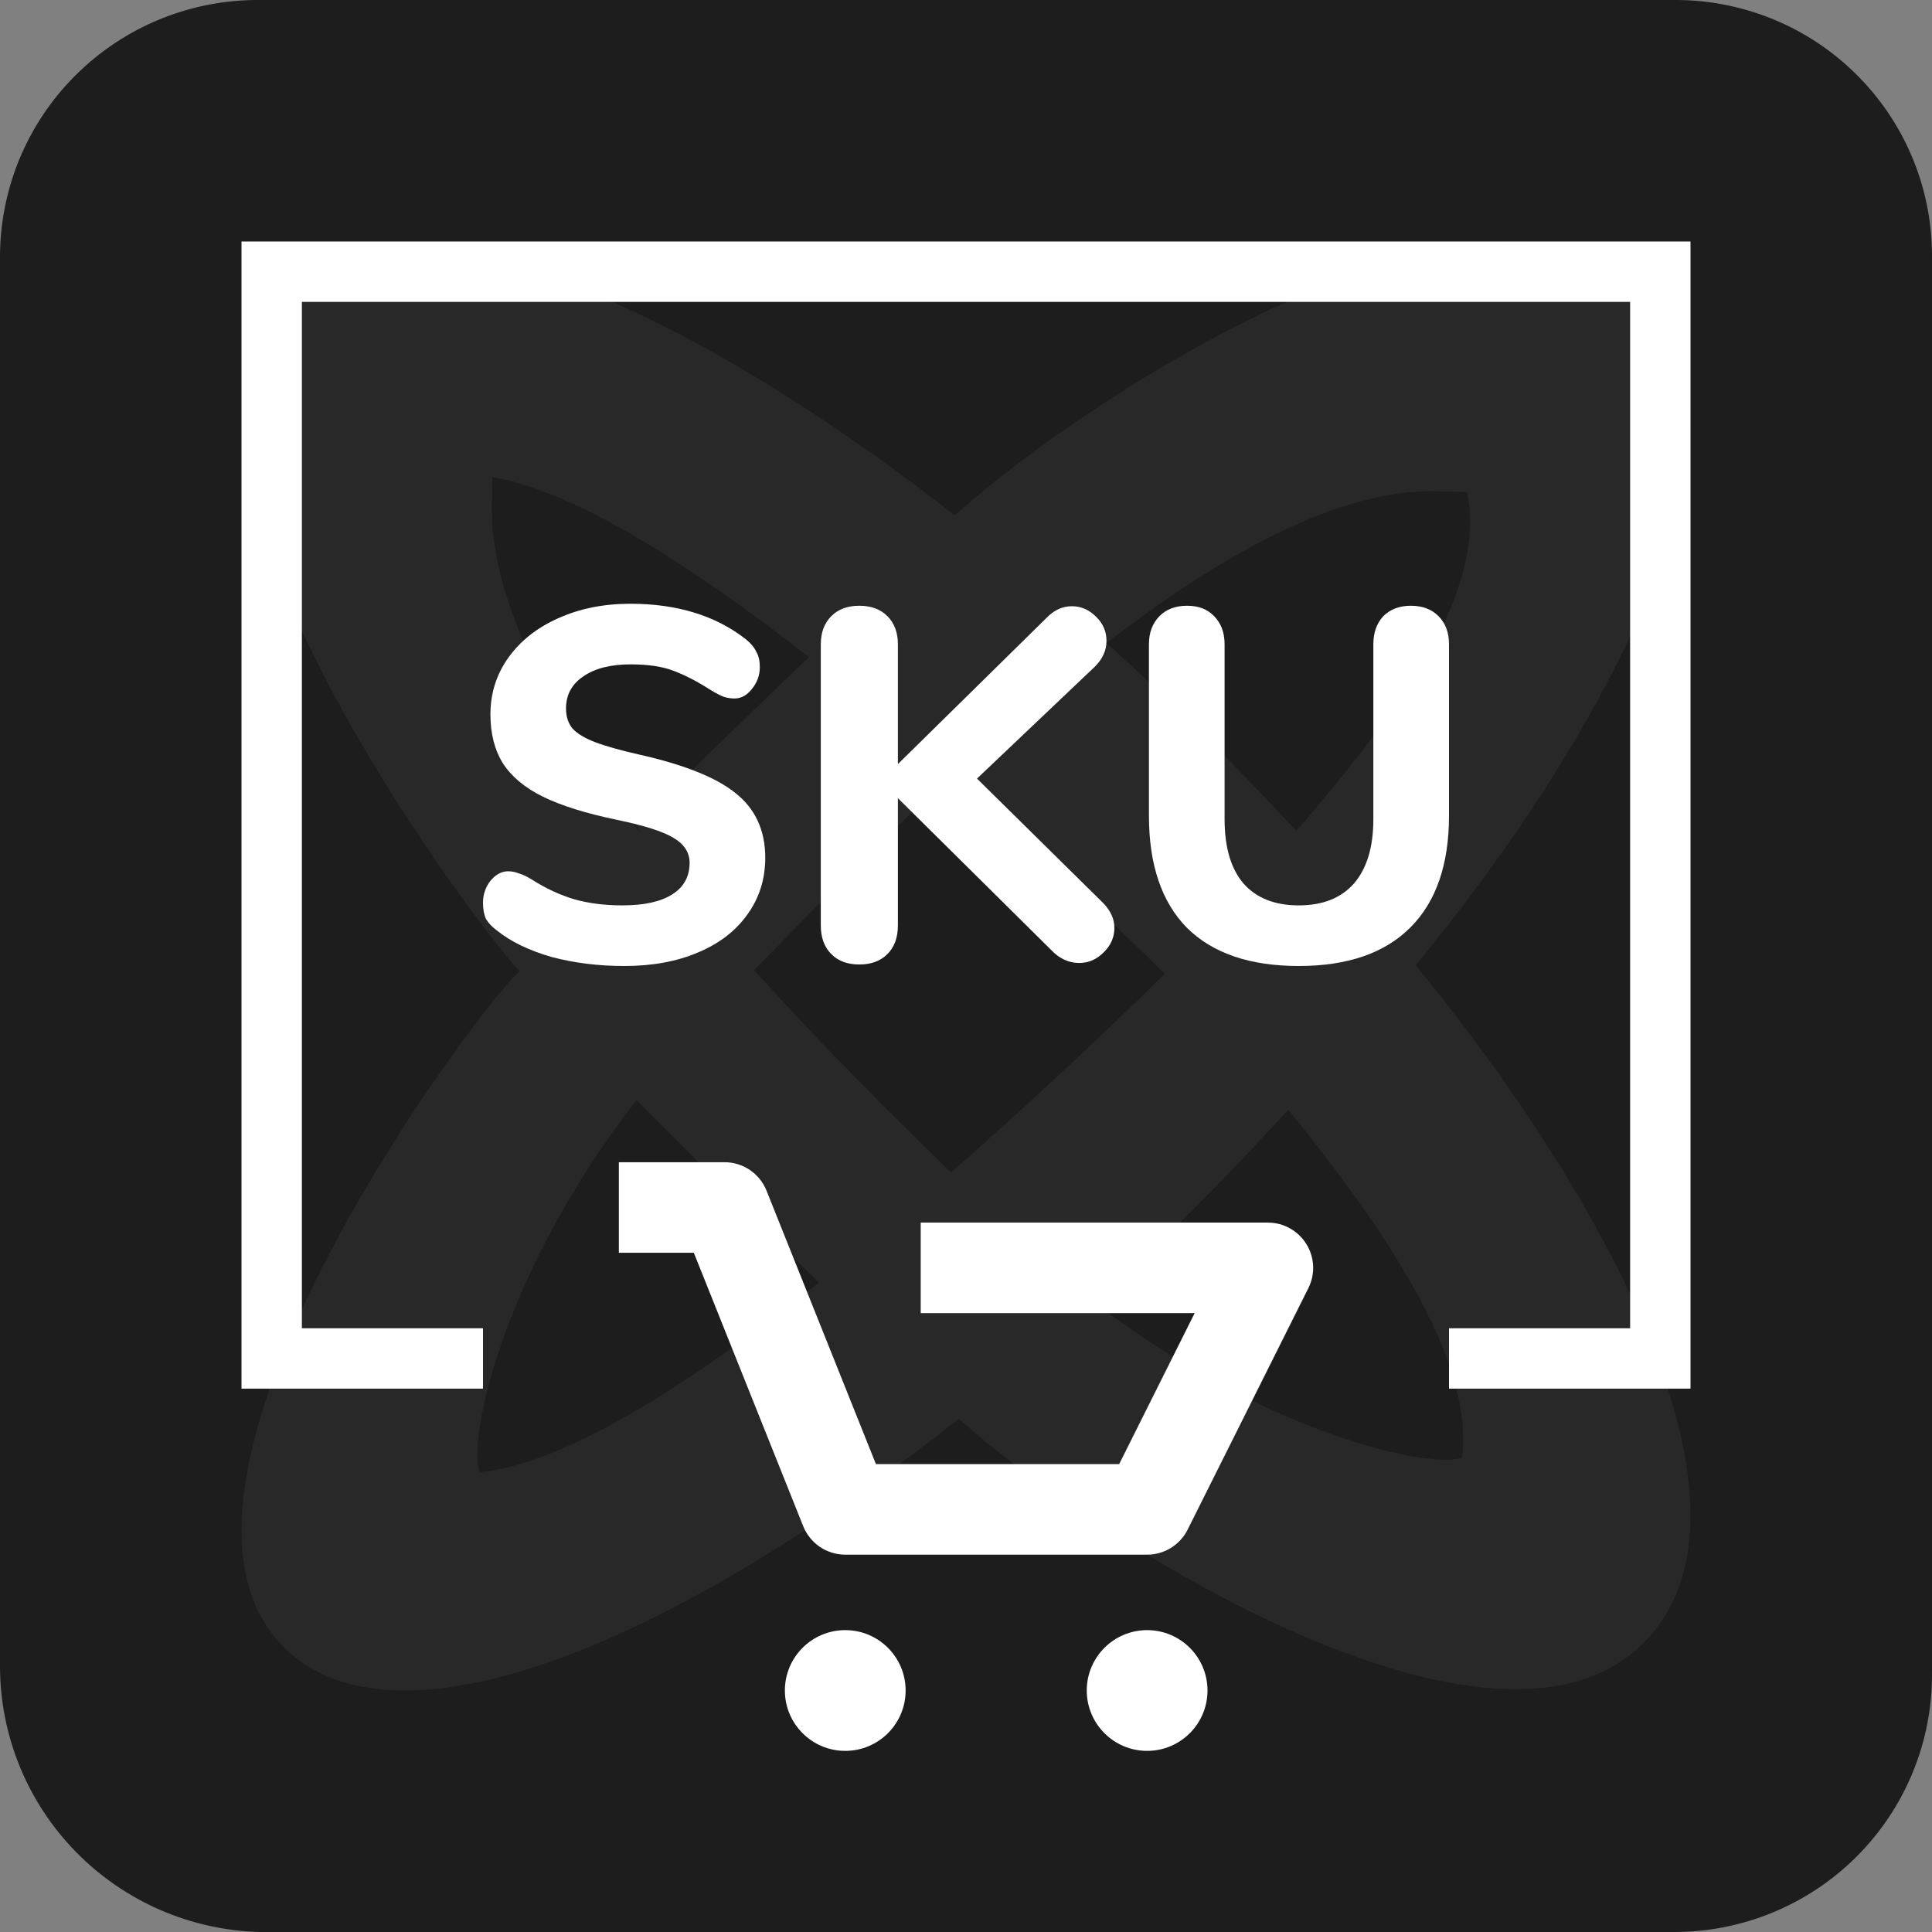
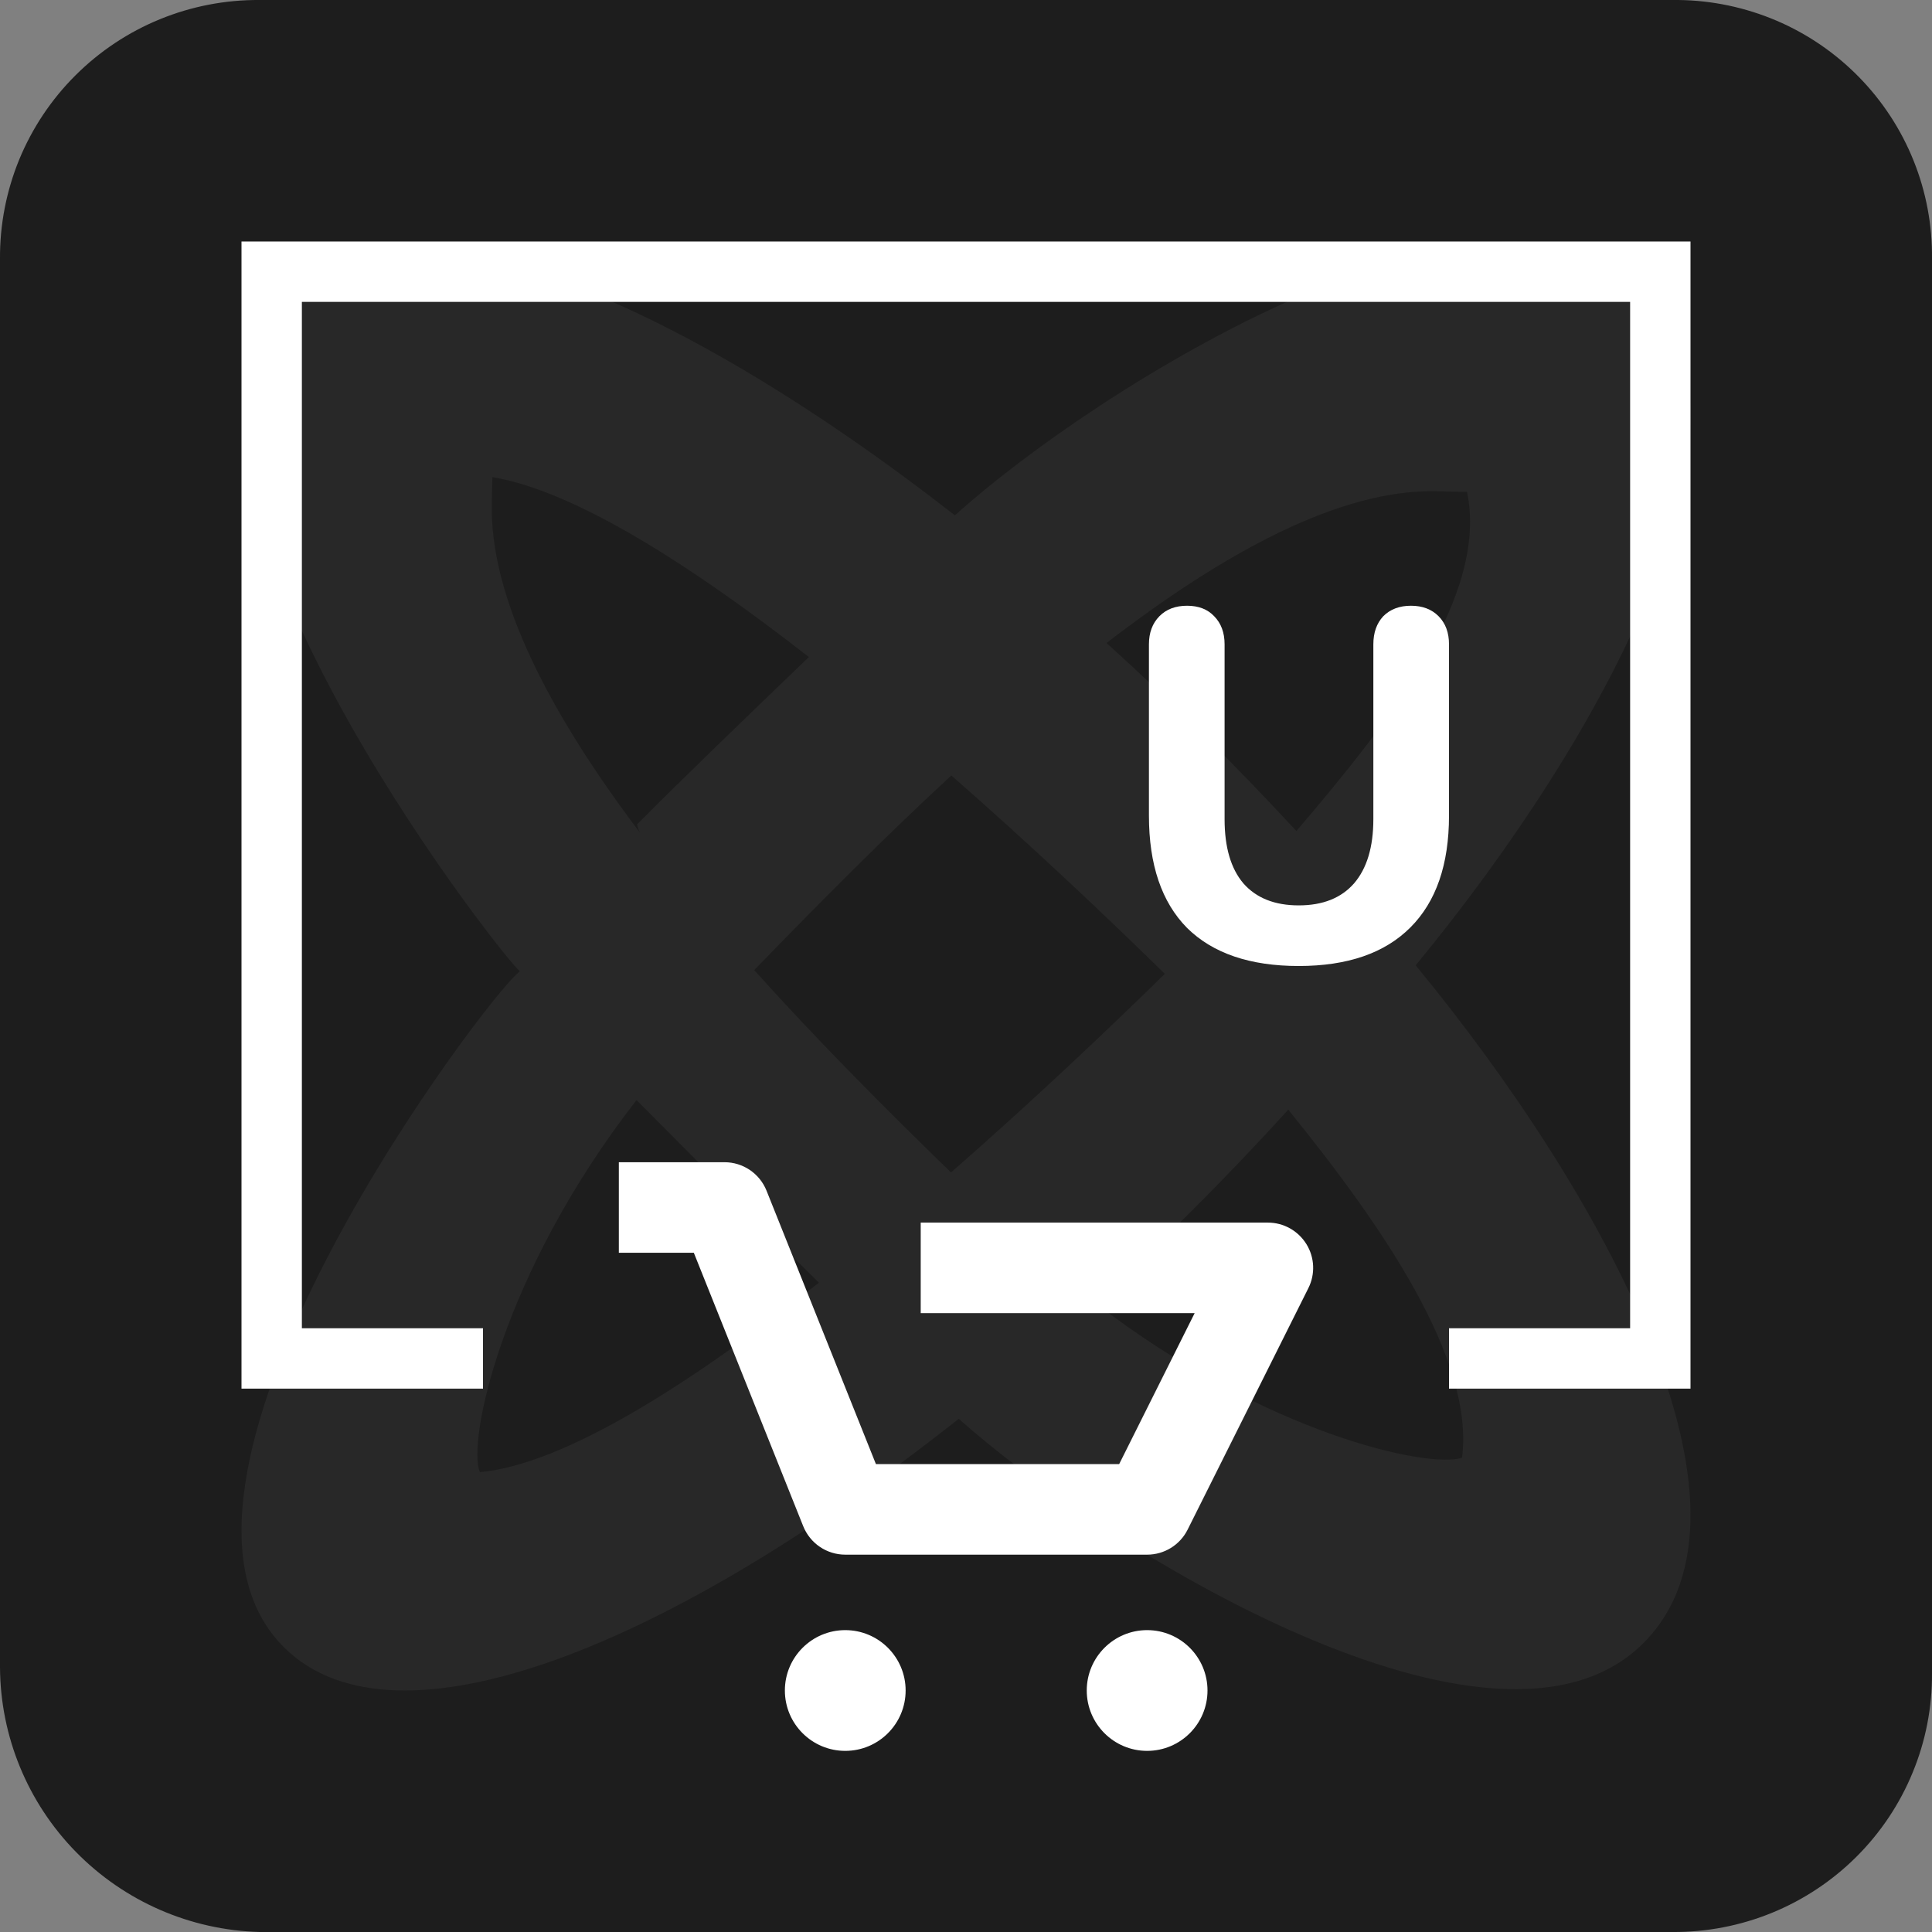
<svg xmlns="http://www.w3.org/2000/svg" width="32" height="32" viewBox="0 0 32 32" fill="none">
  <rect x="0" y="0" width="32" height="32" fill="#808080" stroke="none" />
  <g clip-path="url(#clip0_1432_171)">
    <path d="M4.3 -1.62572e-05H27.8C28.358 0.006 28.909 0.123 29.422 0.341C29.936 0.56 30.4 0.878 30.79 1.276C31.18 1.674 31.488 2.145 31.695 2.661C31.903 3.178 32.006 3.73 32 4.287V27.713C32.004 28.277 31.895 28.837 31.68 29.358C31.466 29.88 31.149 30.354 30.749 30.753C30.349 31.152 29.873 31.468 29.35 31.682C28.826 31.896 28.265 32.004 27.7 32H4.3C3.152 31.969 2.062 31.494 1.259 30.675C0.456 29.856 0.005 28.758 0 27.613V4.287C-0.004 3.723 0.105 3.163 0.319 2.641C0.534 2.12 0.851 1.645 1.251 1.247C1.651 0.848 2.126 0.532 2.65 0.318C3.173 0.104 3.734 -0.004 4.3 -1.62572e-05Z" fill="#1D1D1D" />
    <path opacity="0.05" fill-rule="evenodd" clip-rule="evenodd" d="M8.609 16.087C8.579 16.058 8.548 16.025 8.517 15.989C7.776 15.148 2.032 7.576 4.719 4.865C6.567 3 11.092 4.853 15.817 8.536C18.113 6.454 24.754 2.276 27.228 4.772C29.42 6.984 26.559 12.214 23.448 15.989C26.559 19.765 29.42 24.994 27.228 27.207C24.777 29.68 18.233 25.6 15.88 23.5C11.132 27.256 6.575 29.11 4.719 27.3C2.032 24.683 7.683 17.018 8.516 16.176C8.549 16.144 8.579 16.114 8.609 16.087ZM8.146 8.324C8.105 9.93 9.142 11.862 10.601 13.793C10.578 13.746 10.554 13.699 10.554 13.652C11.275 12.925 12.368 11.872 13.397 10.883C11.434 9.35 9.511 8.127 8.155 7.903C8.153 8.038 8.149 8.178 8.146 8.324ZM10.543 18.221C11.009 18.691 12.338 20.029 13.563 21.246C11.442 22.919 9.349 24.254 7.95 24.383C7.735 23.91 8.286 21.125 10.543 18.221ZM24.216 24.144C24.424 22.514 22.894 20.301 21.338 18.38C20.303 19.518 19.227 20.592 18.14 21.58C20.965 23.756 23.677 24.33 24.216 24.144ZM21.472 13.764C23.066 11.901 24.651 9.848 24.299 8.148C24.14 8.145 23.974 8.141 23.801 8.137C22.197 8.095 20.265 9.159 18.328 10.65C19.398 11.618 20.456 12.664 21.472 13.764ZM15.757 12.844C17.077 14 18.315 15.171 19.293 16.13C18.314 17.089 17.075 18.262 15.752 19.419C14.714 18.412 13.57 17.267 12.492 16.068C13.474 15.055 14.588 13.925 15.757 12.844Z" fill="white" />
    <path d="M4 4H28V23H24V22H27V5H5V22H8V23H4V4Z" fill="white" />
    <path d="M10.25 20.75V19.25H12C12.307 19.25 12.582 19.437 12.696 19.721L14.508 24.25H18.537L19.787 21.75H15.25V20.25H21C21.26 20.25 21.501 20.385 21.638 20.606C21.775 20.827 21.787 21.103 21.671 21.335L19.671 25.335C19.544 25.59 19.284 25.75 19 25.75H14C13.693 25.75 13.418 25.563 13.304 25.279L11.492 20.75H10.25Z" fill="white" />
    <path d="M13 28C13 27.448 13.448 27 14 27C14.552 27 15 27.448 15 28C15 28.552 14.552 29 14 29C13.448 29 13 28.552 13 28Z" fill="white" />
    <path d="M19 27C18.448 27 18 27.448 18 28C18 28.552 18.448 29 19 29C19.552 29 20 28.552 20 28C20 27.448 19.552 27 19 27Z" fill="white" />
-     <path d="M10.341 16C9.91 16 9.509 15.95 9.138 15.851C8.767 15.745 8.464 15.599 8.229 15.411C8.147 15.35 8.087 15.286 8.049 15.22C8.016 15.148 8 15.059 8 14.954C8 14.816 8.041 14.694 8.123 14.589C8.21 14.484 8.308 14.431 8.418 14.431C8.478 14.431 8.535 14.443 8.589 14.465C8.649 14.481 8.72 14.514 8.802 14.564C9.037 14.714 9.274 14.824 9.515 14.896C9.755 14.963 10.019 14.996 10.309 14.996C10.669 14.996 10.945 14.935 11.136 14.813C11.327 14.692 11.422 14.517 11.422 14.29C11.422 14.119 11.332 13.981 11.152 13.876C10.977 13.77 10.664 13.671 10.21 13.577C9.703 13.472 9.296 13.344 8.991 13.195C8.69 13.046 8.469 12.86 8.327 12.639C8.191 12.418 8.123 12.149 8.123 11.834C8.123 11.486 8.221 11.173 8.418 10.896C8.619 10.614 8.895 10.396 9.244 10.241C9.599 10.08 9.998 10 10.44 10C11.215 10 11.853 10.196 12.355 10.589C12.437 10.656 12.495 10.725 12.527 10.797C12.566 10.863 12.585 10.946 12.585 11.046C12.585 11.184 12.541 11.306 12.454 11.411C12.372 11.516 12.276 11.569 12.167 11.569C12.107 11.569 12.05 11.56 11.995 11.544C11.946 11.527 11.875 11.491 11.782 11.436C11.559 11.292 11.351 11.184 11.16 11.112C10.975 11.04 10.737 11.004 10.448 11.004C10.115 11.004 9.853 11.07 9.662 11.203C9.471 11.331 9.375 11.508 9.375 11.734C9.375 11.867 9.411 11.978 9.482 12.066C9.558 12.149 9.681 12.224 9.85 12.29C10.025 12.357 10.271 12.426 10.587 12.498C11.329 12.664 11.861 12.877 12.184 13.137C12.511 13.397 12.675 13.754 12.675 14.207C12.675 14.562 12.576 14.874 12.38 15.145C12.189 15.416 11.916 15.627 11.561 15.776C11.212 15.925 10.805 16 10.341 16Z" fill="white" />
-     <path d="M18.269 14.954C18.395 15.082 18.458 15.22 18.458 15.369C18.458 15.524 18.398 15.66 18.278 15.776C18.163 15.892 18.029 15.95 17.876 15.95C17.702 15.95 17.546 15.878 17.41 15.734L14.872 13.22V15.328C14.872 15.527 14.815 15.685 14.7 15.801C14.585 15.917 14.43 15.975 14.233 15.975C14.037 15.975 13.881 15.917 13.767 15.801C13.652 15.685 13.595 15.527 13.595 15.328V10.672C13.595 10.479 13.652 10.324 13.767 10.207C13.881 10.091 14.037 10.033 14.233 10.033C14.43 10.033 14.585 10.091 14.7 10.207C14.815 10.324 14.872 10.479 14.872 10.672V12.656L17.344 10.224C17.464 10.102 17.601 10.041 17.754 10.041C17.907 10.041 18.04 10.1 18.155 10.216C18.269 10.326 18.327 10.459 18.327 10.614C18.327 10.775 18.261 10.918 18.13 11.046L16.182 12.896L18.269 14.954Z" fill="white" />
    <path d="M19.661 15.369C20.087 15.79 20.703 16 21.511 16C22.319 16 22.936 15.787 23.361 15.361C23.787 14.935 24 14.318 24 13.51V10.672C24 10.479 23.943 10.324 23.828 10.207C23.713 10.091 23.561 10.033 23.37 10.033C23.179 10.033 23.026 10.091 22.911 10.207C22.802 10.324 22.747 10.479 22.747 10.672V13.569C22.747 14.028 22.641 14.382 22.428 14.631C22.215 14.874 21.91 14.996 21.511 14.996C21.113 14.996 20.807 14.874 20.594 14.631C20.387 14.387 20.283 14.033 20.283 13.569V10.672C20.283 10.479 20.226 10.324 20.111 10.207C20.002 10.091 19.852 10.033 19.661 10.033C19.47 10.033 19.317 10.091 19.203 10.207C19.088 10.324 19.03 10.479 19.03 10.672V13.51C19.03 14.324 19.241 14.943 19.661 15.369Z" fill="white" />
  </g>
  <defs>
    <clipPath id="clip0_1432_171">
      <rect width="32" height="32" fill="white" />
    </clipPath>
  </defs>
</svg>